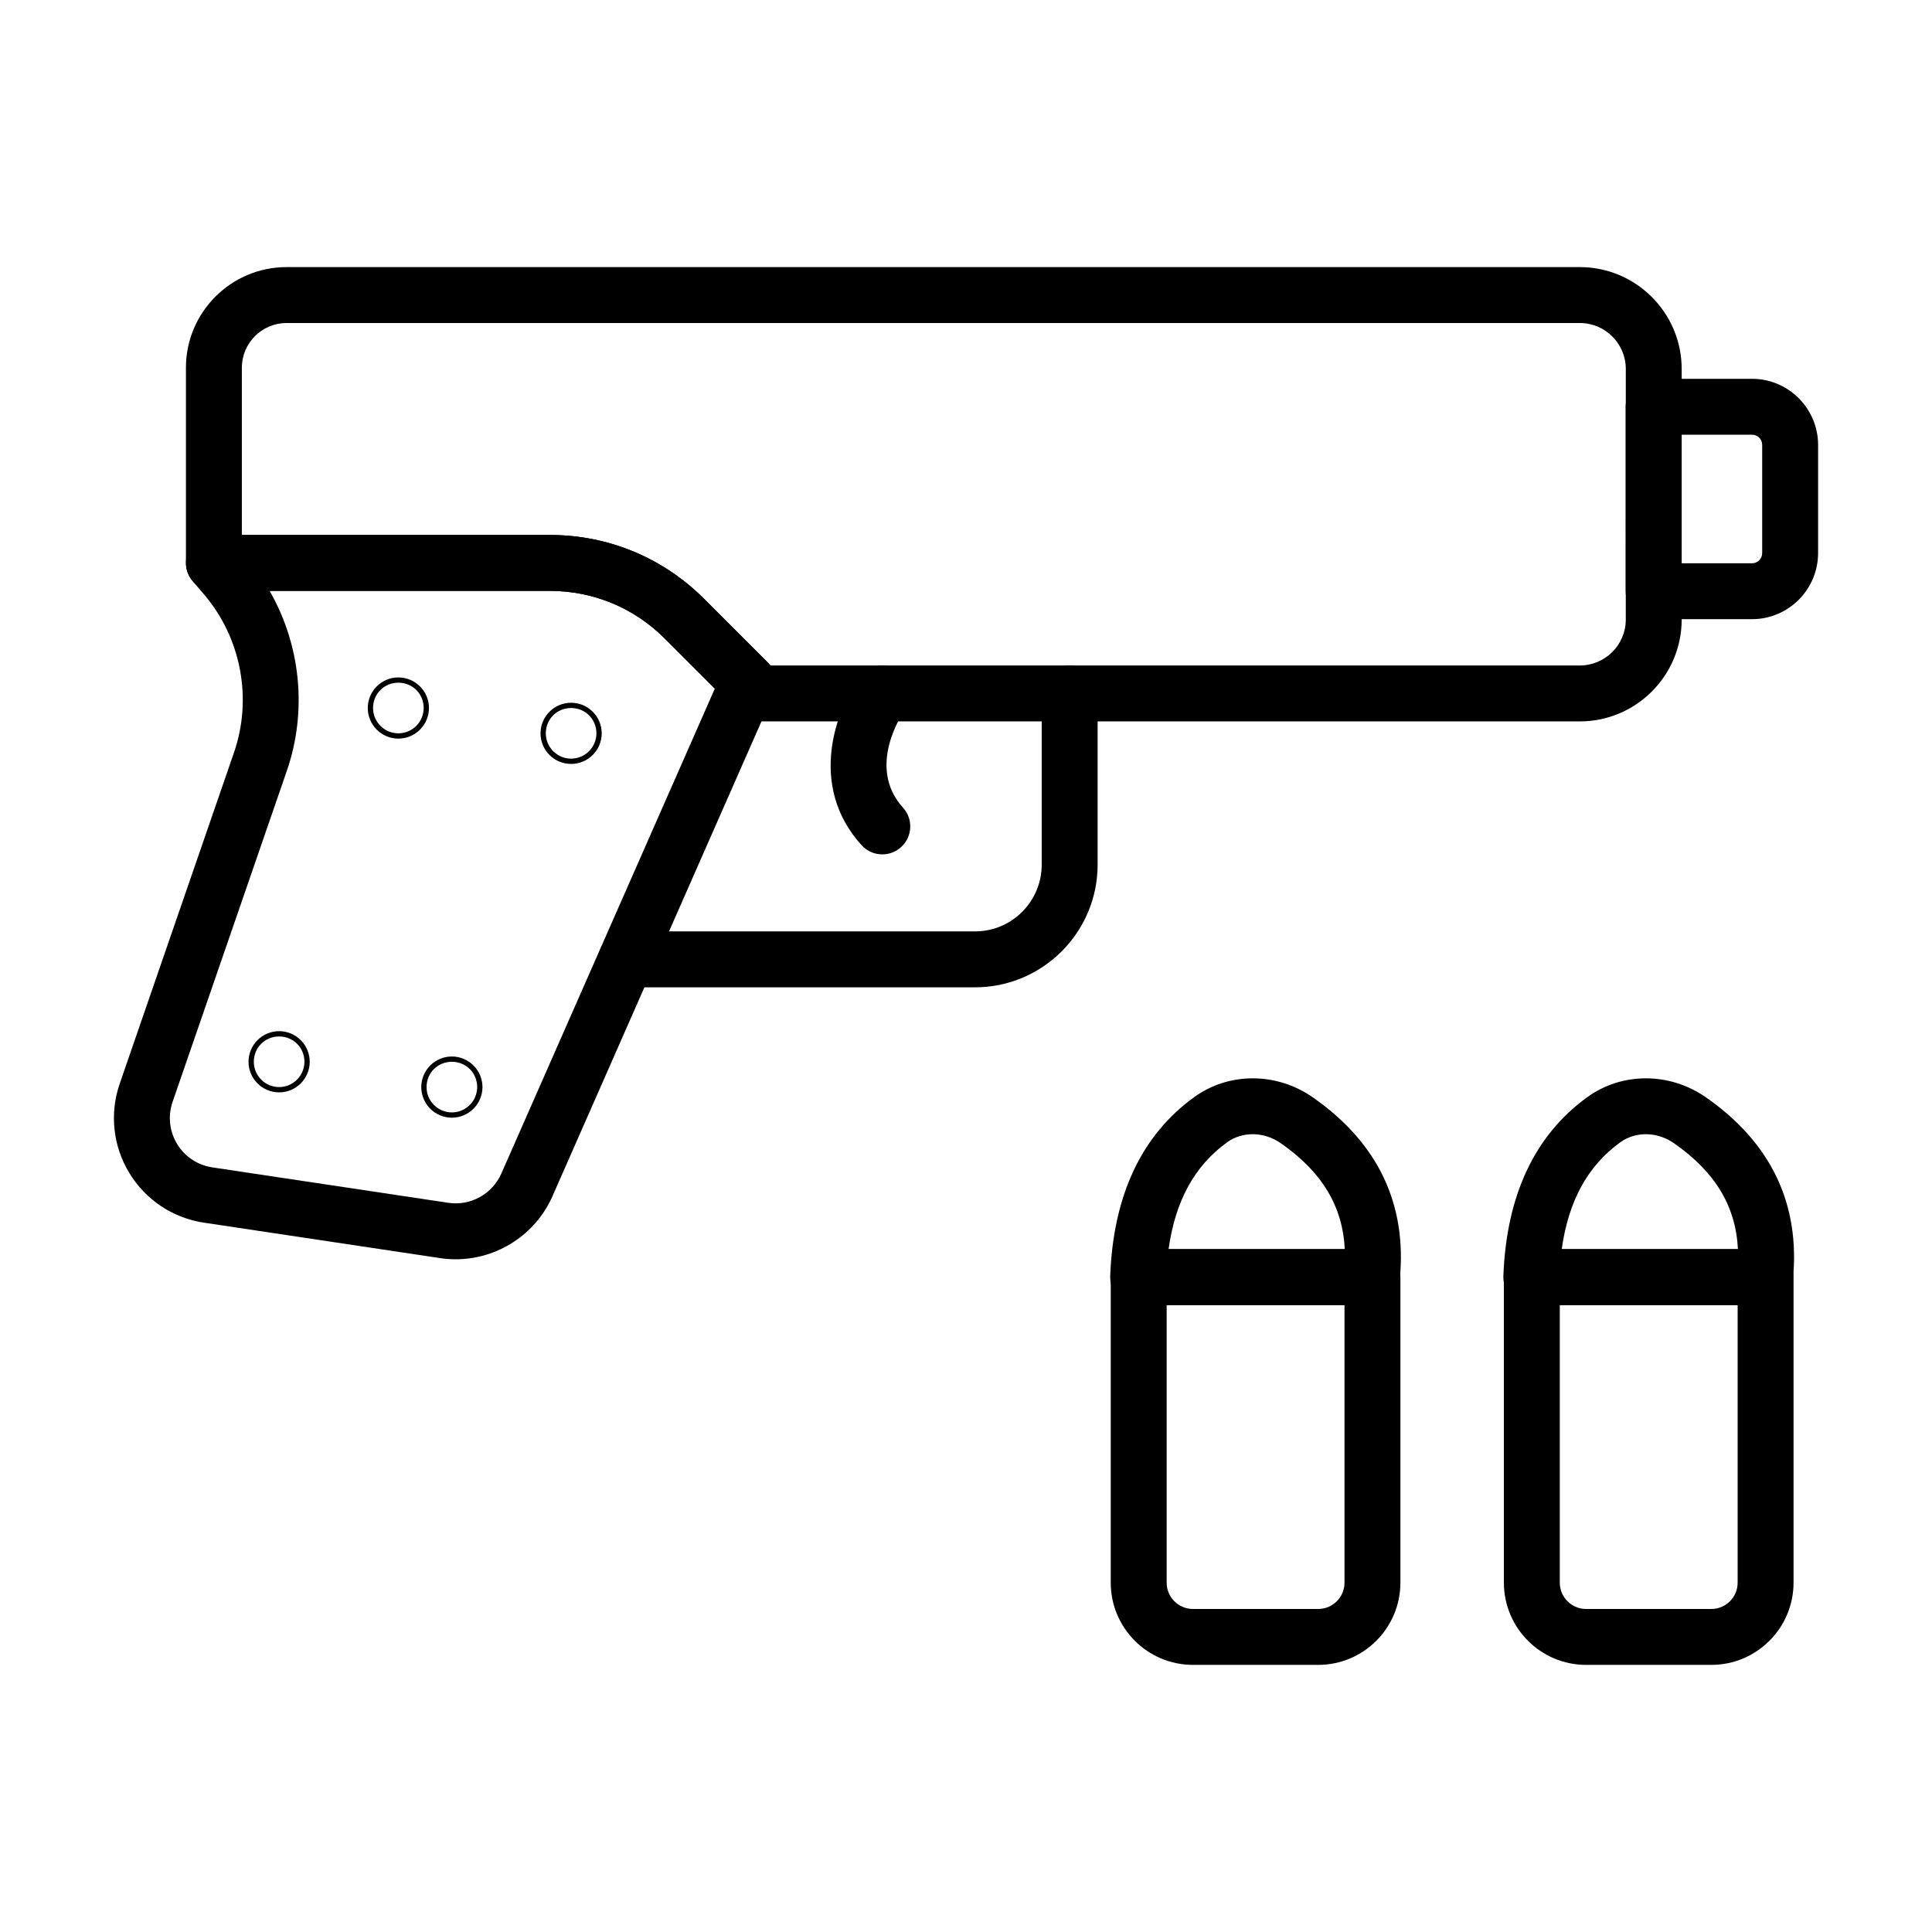
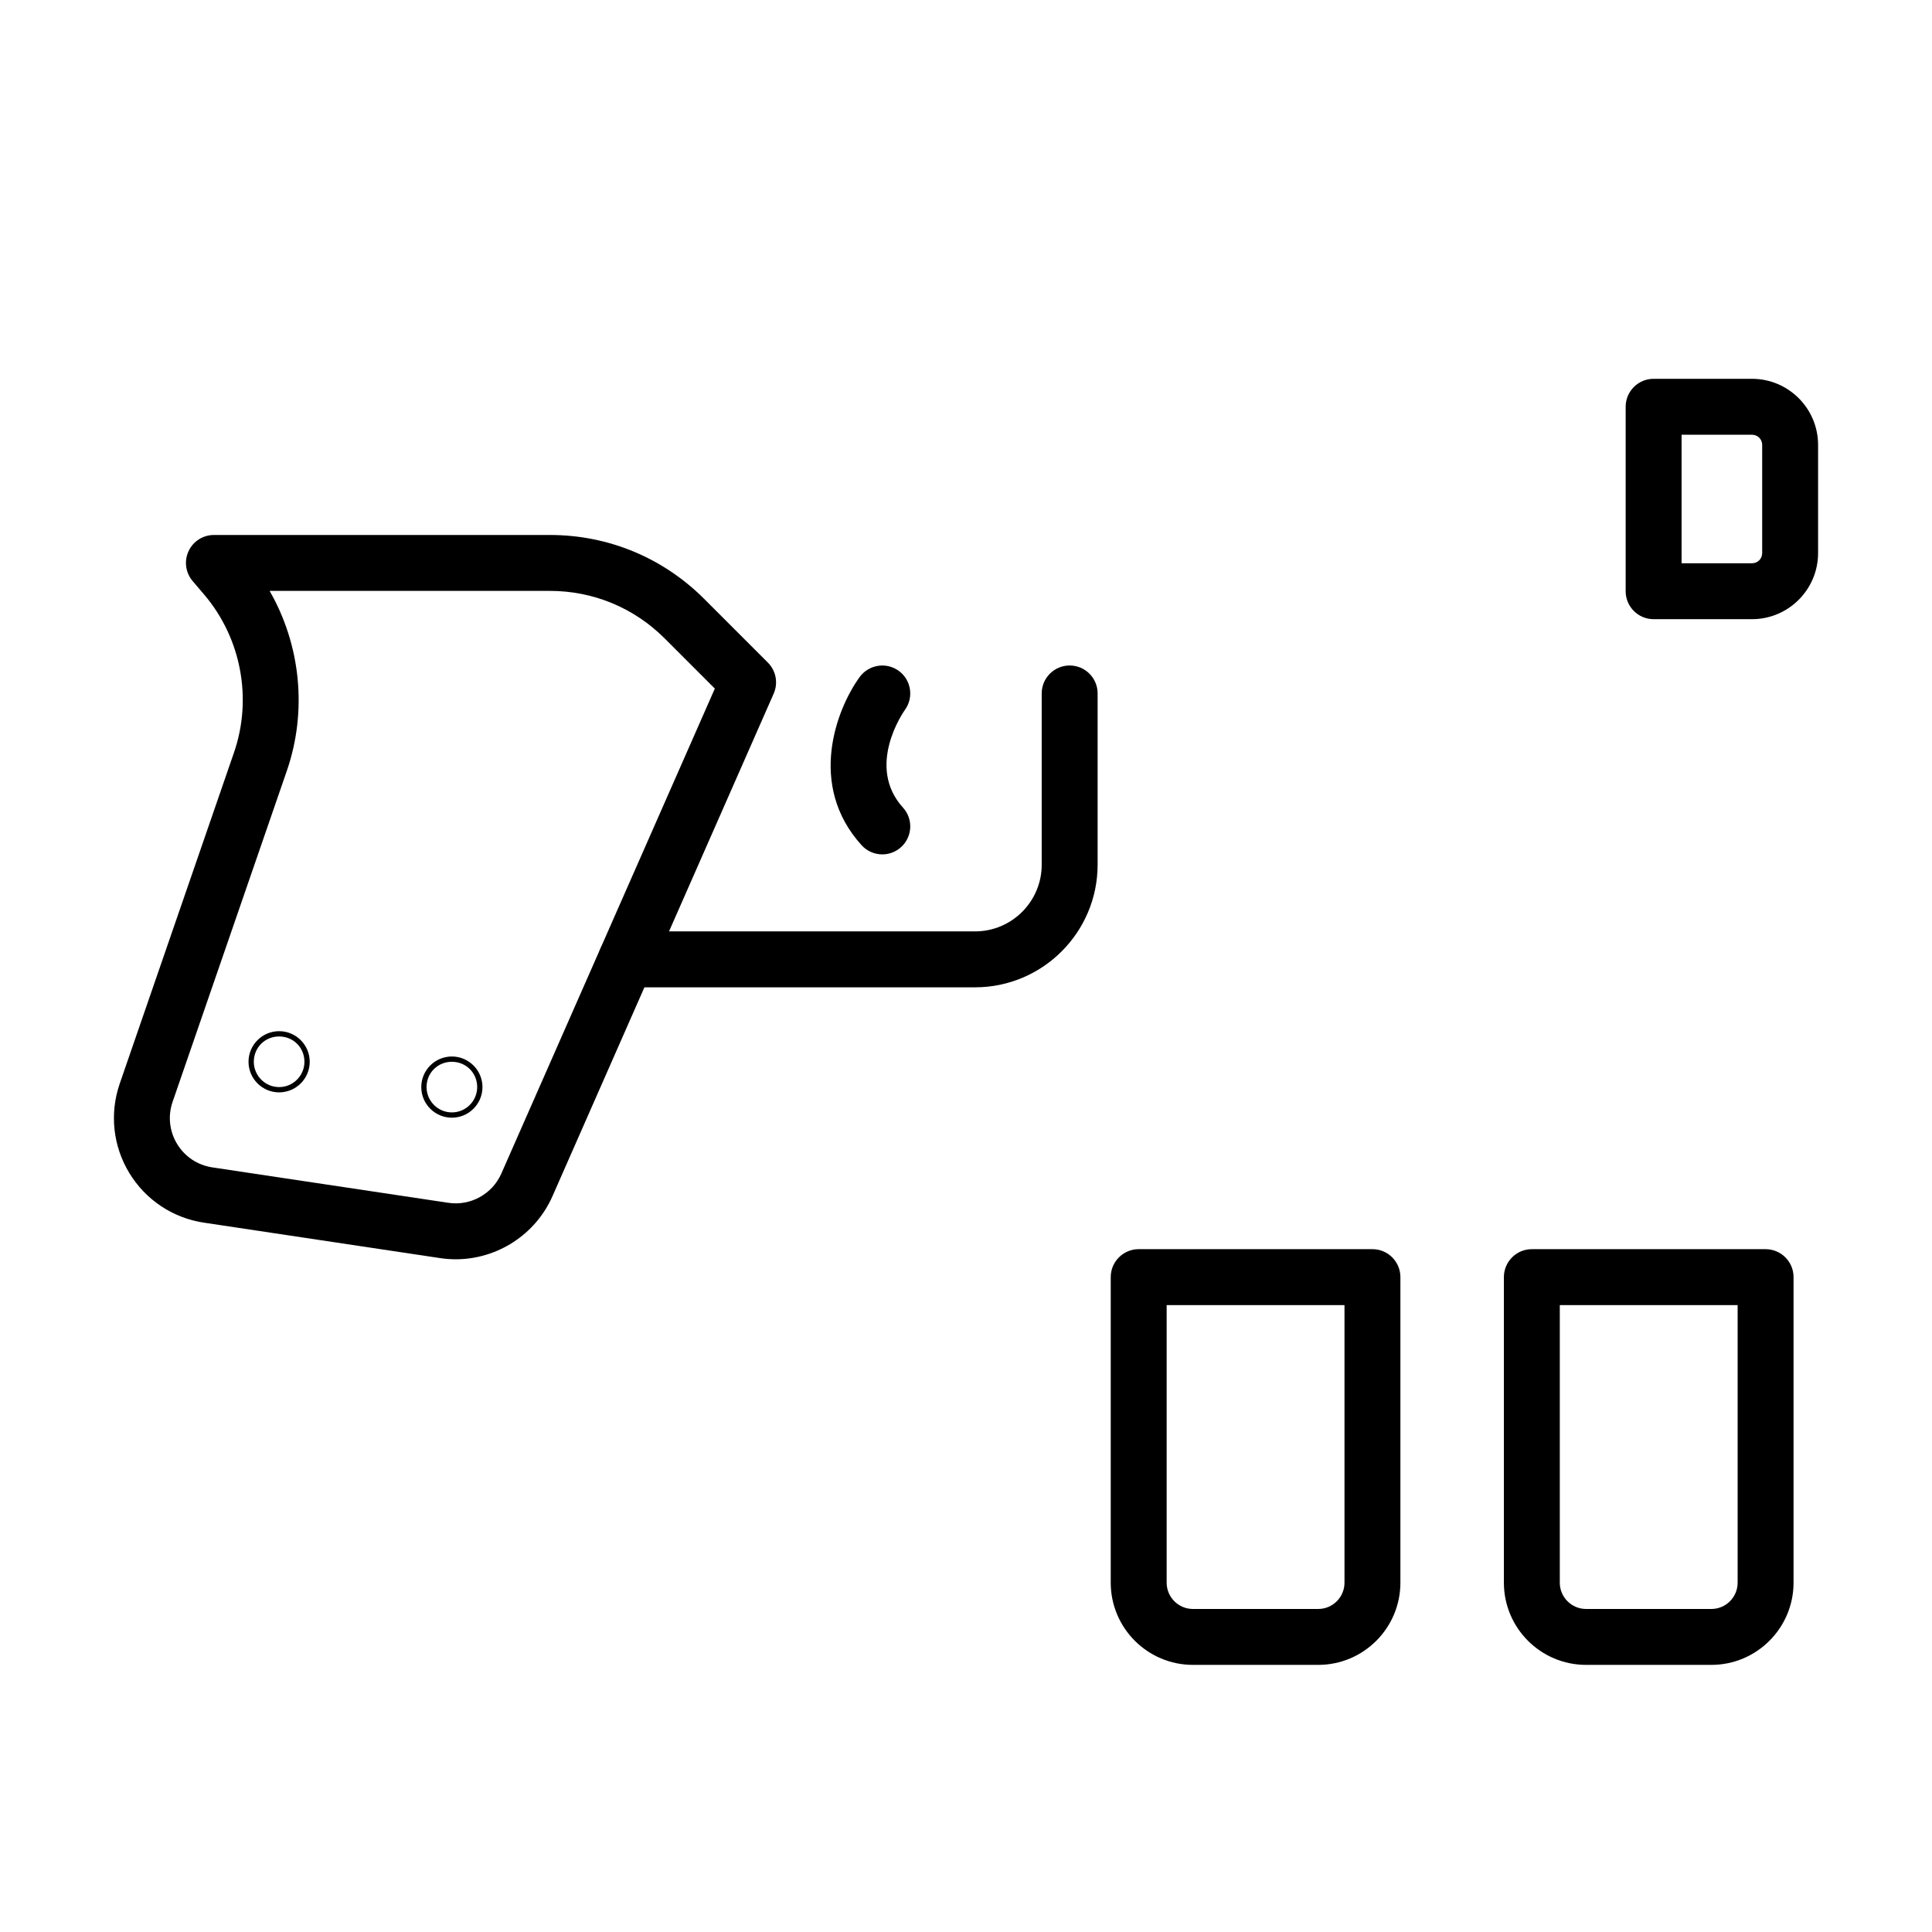
<svg xmlns="http://www.w3.org/2000/svg" fill="#000000" width="800px" height="800px" version="1.1" viewBox="144 144 512 512">
  <g>
-     <path d="m562.67 335.18h-221.68c-2.488 0-4.812-1.25-6.188-3.328-1.008-1.535-1.402-3.363-1.148-5.137l-13.535-13.535c-8.117-8.117-18.914-12.59-30.391-12.59h-89.043c-4.09 0-7.41-3.316-7.41-7.41v-51.73c0-14.707 11.965-26.668 26.668-26.668h342.72c14.887 0 27 12.113 27 27v66.398c0 14.887-12.113 27-27 27zm-214.5-14.82h214.5c6.719 0 12.18-5.461 12.18-12.18l0.004-66.398c0-6.719-5.461-12.18-12.18-12.18h-342.73c-6.535 0-11.852 5.316-11.852 11.852v44.32h81.641c15.438 0 29.949 6.012 40.867 16.93l16.887 16.887c0.25 0.242 0.469 0.5 0.676 0.77z" />
    <path d="m264.75 477.72c-1.371 0-2.754-0.102-4.137-0.312l-62.555-9.387c-8.258-1.238-15.477-6.047-19.805-13.188-4.328-7.141-5.246-15.766-2.523-23.664l30.273-87.715c4.941-14.312 1.914-30.363-7.906-41.891l-3.047-3.578c-1.875-2.199-2.297-5.289-1.086-7.91 1.211-2.621 3.836-4.301 6.727-4.301h89.047c15.438 0 29.949 6.012 40.867 16.93l16.887 16.887c2.16 2.16 2.773 5.426 1.543 8.223l-58.621 133.18c-4.516 10.254-14.703 16.73-25.664 16.73zm-49.301-177.13c8.227 14.336 10.043 31.816 4.559 47.699l-30.27 87.715c-1.285 3.723-0.852 7.785 1.191 11.148 2.035 3.363 5.438 5.629 9.328 6.215l62.555 9.387c5.852 0.887 11.645-2.301 14.043-7.742l56.582-128.53-13.301-13.301c-8.117-8.117-18.914-12.59-30.391-12.59z" />
-     <path d="m295.35 346.45c-4.473 0-8.109-3.637-8.109-8.105 0-4.473 3.641-8.109 8.109-8.109 4.473 0 8.109 3.641 8.109 8.109s-3.641 8.105-8.109 8.105zm0-14.82c-3.762 0-6.707 2.949-6.707 6.711 0 3.695 3.012 6.707 6.707 6.707 3.695 0 6.707-3.012 6.707-6.707 0-3.762-2.945-6.711-6.707-6.711z" />
-     <path d="m249.57 339.74c-4.473 0-8.109-3.641-8.109-8.109 0-4.473 3.641-8.105 8.109-8.105 4.473 0 8.109 3.637 8.109 8.105 0.004 4.469-3.637 8.109-8.109 8.109zm0-14.82c-3.762 0-6.707 2.945-6.707 6.707 0 3.699 3.012 6.711 6.707 6.711 3.695 0 6.707-3.012 6.707-6.711 0.004-3.762-2.941-6.707-6.707-6.707z" />
    <path d="m263.75 440.2c-4.473 0-8.109-3.641-8.109-8.109 0-4.473 3.641-8.109 8.109-8.109 4.473 0 8.109 3.641 8.109 8.109s-3.637 8.109-8.109 8.109zm0-14.816c-3.762 0-6.707 2.945-6.707 6.707 0 3.695 3.012 6.707 6.707 6.707 3.695 0 6.707-3.012 6.707-6.707 0-3.762-2.945-6.707-6.707-6.707z" />
    <path d="m217.97 433.49c-4.473 0-8.109-3.641-8.109-8.109 0-4.473 3.641-8.109 8.109-8.109 4.473 0 8.109 3.641 8.109 8.109 0 4.473-3.637 8.109-8.109 8.109zm0-14.816c-3.762 0-6.707 2.945-6.707 6.707 0 3.695 3.012 6.707 6.707 6.707s6.707-3.012 6.707-6.707c0-3.762-2.945-6.707-6.707-6.707z" />
    <path d="m402.39 405.65h-92.418c-4.09 0-7.41-3.316-7.41-7.41 0-4.09 3.316-7.41 7.41-7.41h92.418c9.746 0 17.672-7.926 17.672-17.672v-45.387c0-4.09 3.316-7.41 7.41-7.41 4.09 0 7.41 3.316 7.41 7.41v45.387c-0.004 17.914-14.578 32.492-32.492 32.492z" />
    <path d="m377.82 370.42c-2.019 0-4.031-0.816-5.492-2.43-14.445-15.934-6.644-36.121-0.508-44.57 2.41-3.305 7.051-4.039 10.352-1.641 3.305 2.402 4.039 7.019 1.656 10.324-0.48 0.676-10.43 15.008-0.523 25.93 2.75 3.031 2.523 7.715-0.512 10.465-1.414 1.289-3.199 1.922-4.973 1.922z" />
    <path d="m608.29 308.09h-26.062c-4.09 0-7.41-3.316-7.41-7.41v-48.883c0-4.09 3.316-7.41 7.41-7.41h26.062c9.664 0 17.523 7.859 17.523 17.523v28.648c0 9.672-7.863 17.531-17.523 17.531zm-18.652-14.816h18.652c1.516 0 2.707-1.191 2.707-2.711v-28.648c0-1.516-1.191-2.707-2.707-2.707h-18.652z" />
    <path d="m597.53 585.21h-33.203c-12.012 0-21.781-9.77-21.781-21.781v-80.977c0-4.09 3.316-7.41 7.41-7.41h61.945c4.09 0 7.41 3.316 7.41 7.41v80.973c-0.004 12.012-9.777 21.785-21.781 21.785zm-40.168-95.348v73.566c0 3.84 3.125 6.965 6.965 6.965h33.203c3.84 0 6.961-3.125 6.961-6.965v-73.566z" />
-     <path d="m611.76 489.86h-61.945c-2.012 0-3.941-0.816-5.336-2.269-1.395-1.449-2.141-3.402-2.07-5.414 0.797-21.363 8.285-37.328 22.266-47.441 9.188-6.641 21.801-6.621 31.387 0.051 17.312 12.059 25.078 28.34 23.07 48.402-0.379 3.789-3.566 6.672-7.371 6.672zm-53.883-14.816h46.695c-0.578-11.469-6.082-20.508-16.977-28.094-4.43-3.078-10.152-3.172-14.23-0.211-8.602 6.223-13.707 15.523-15.488 28.305z" />
    <path d="m493.34 585.21h-33.203c-12.012 0-21.781-9.77-21.781-21.781v-80.977c0-4.09 3.316-7.41 7.41-7.41h61.945c4.09 0 7.41 3.316 7.41 7.41v80.973c0 12.012-9.773 21.785-21.781 21.785zm-40.164-95.348v73.566c0 3.84 3.125 6.965 6.965 6.965h33.203c3.84 0 6.961-3.125 6.961-6.965v-73.566z" />
-     <path d="m507.57 489.86h-61.949c-2.012 0-3.941-0.816-5.336-2.269-1.395-1.449-2.141-3.402-2.07-5.414 0.801-21.367 8.293-37.328 22.27-47.441 9.188-6.641 21.801-6.621 31.387 0.051 17.312 12.059 25.078 28.34 23.07 48.402-0.379 3.789-3.566 6.672-7.371 6.672zm-53.887-14.816h46.699c-0.578-11.469-6.082-20.508-16.977-28.094-4.43-3.078-10.148-3.172-14.23-0.211-8.605 6.219-13.707 15.523-15.492 28.305z" />
  </g>
</svg>